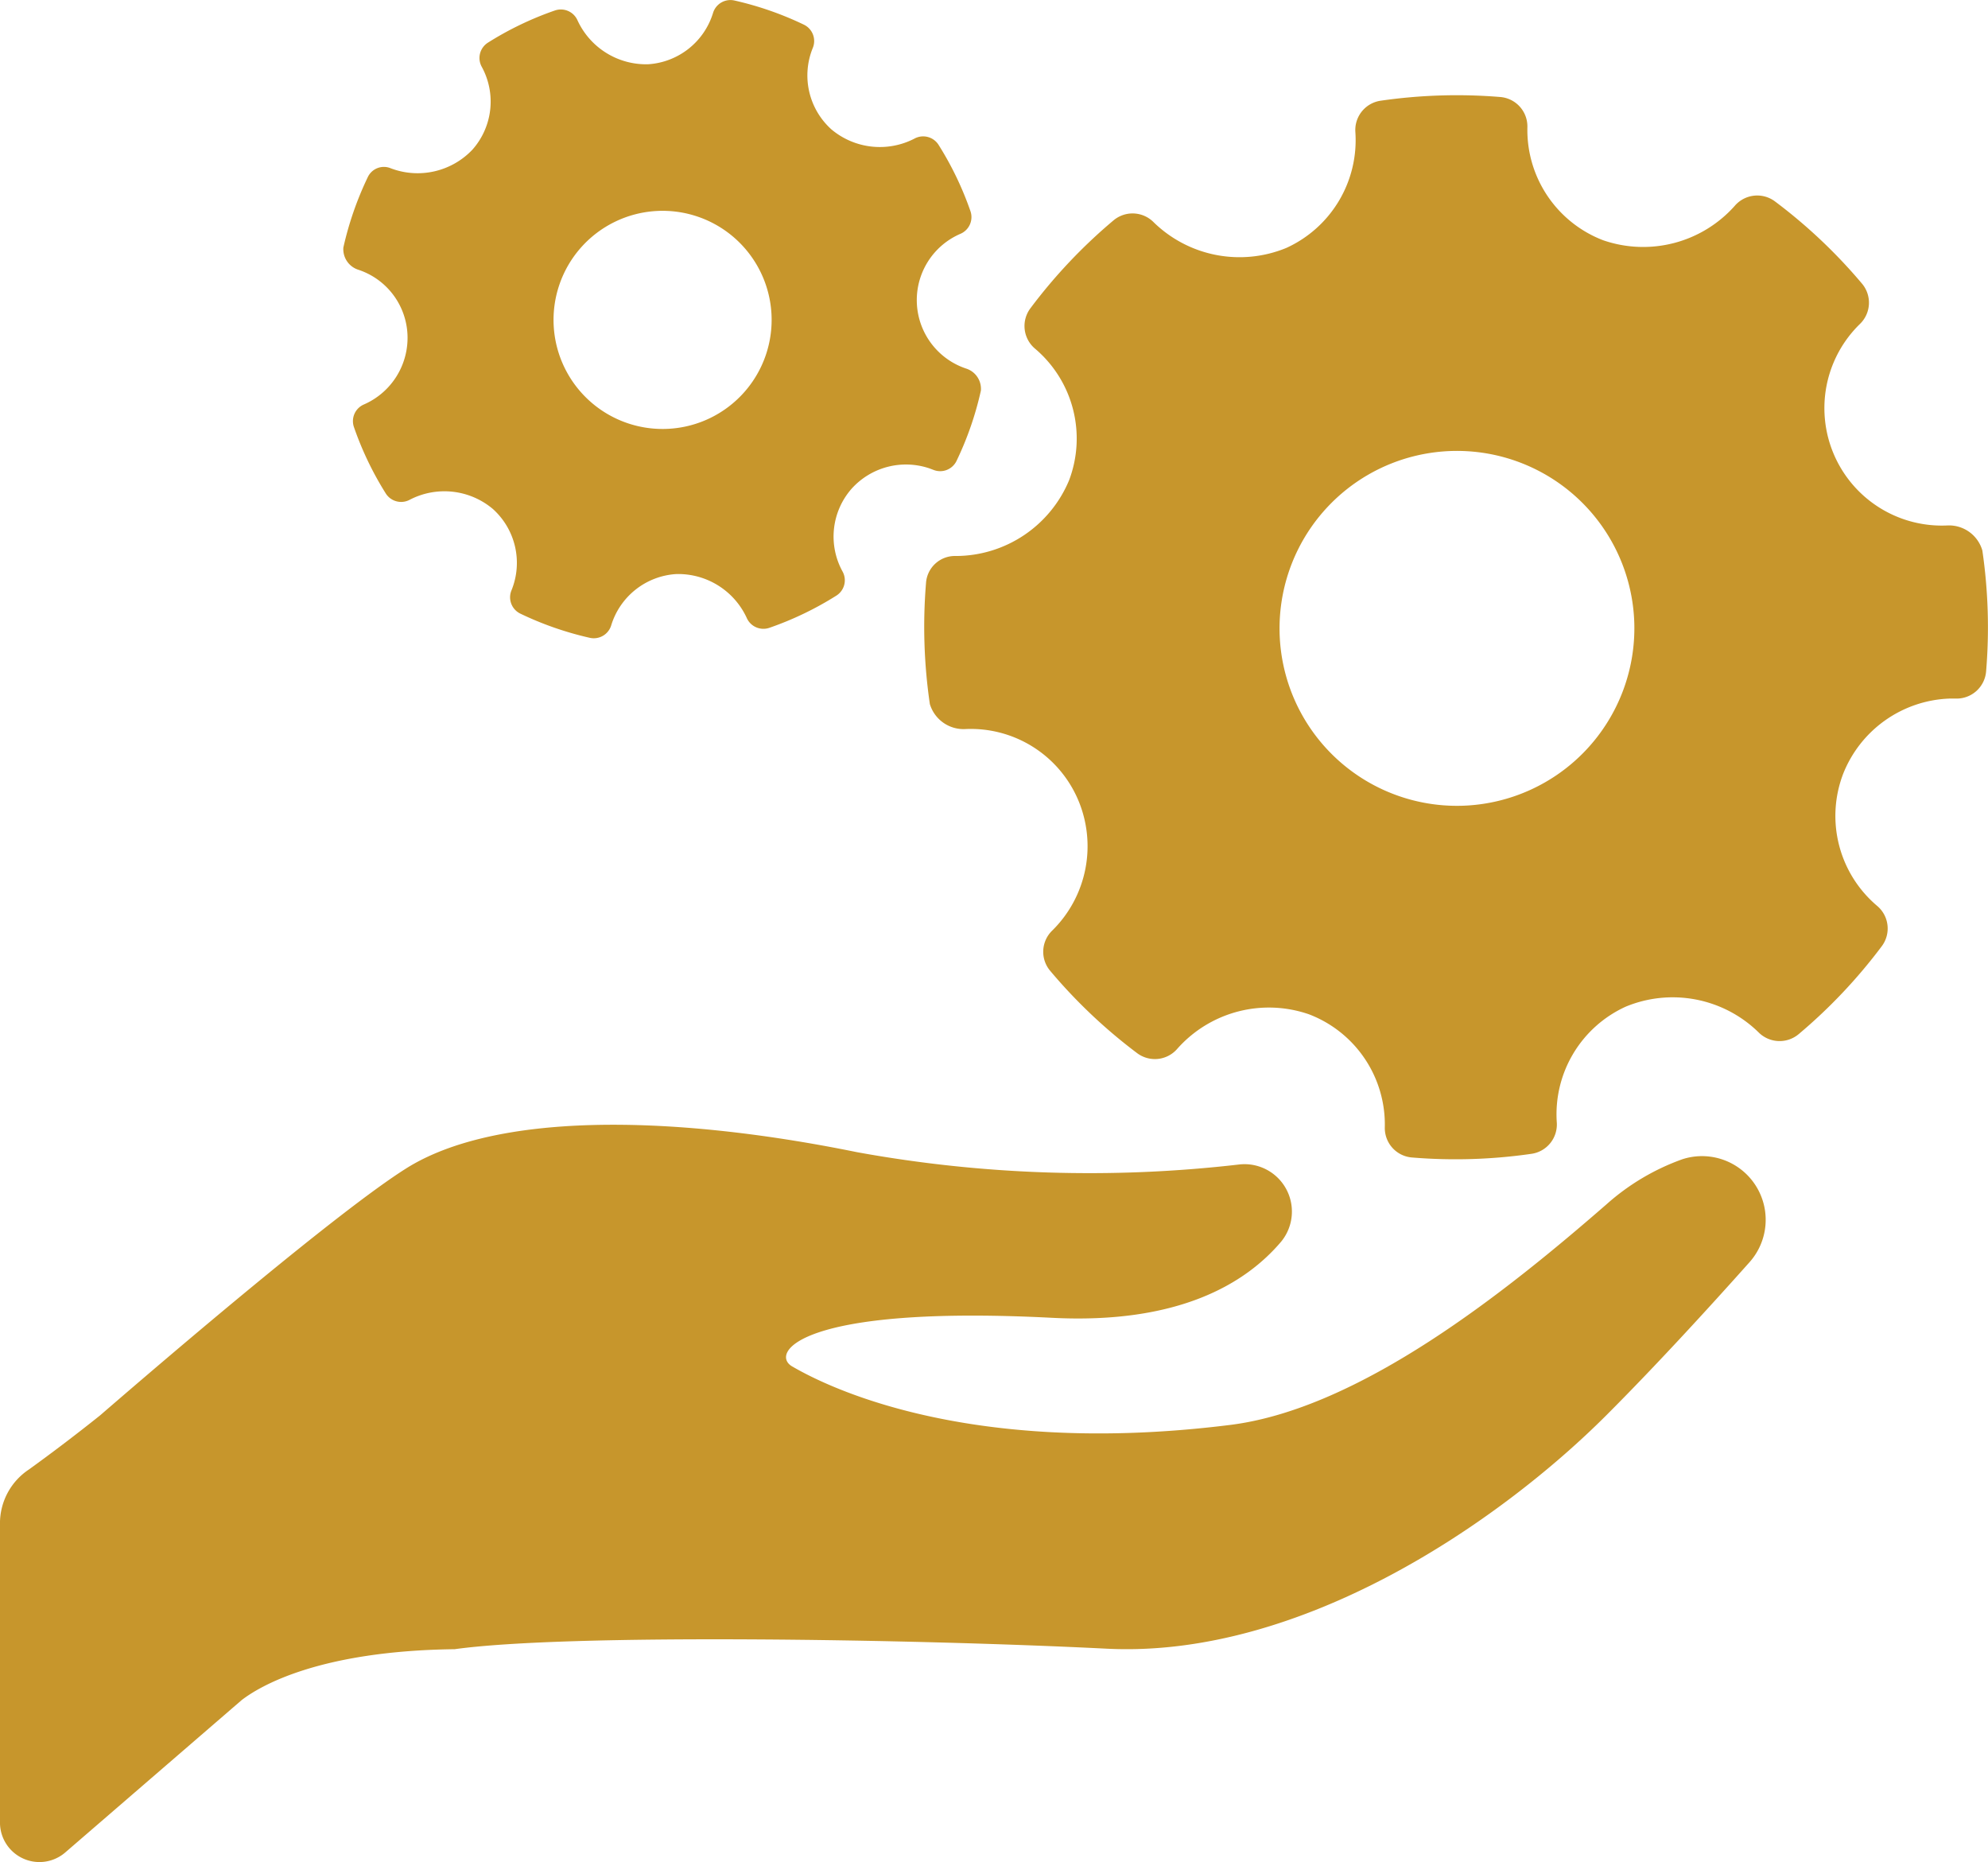
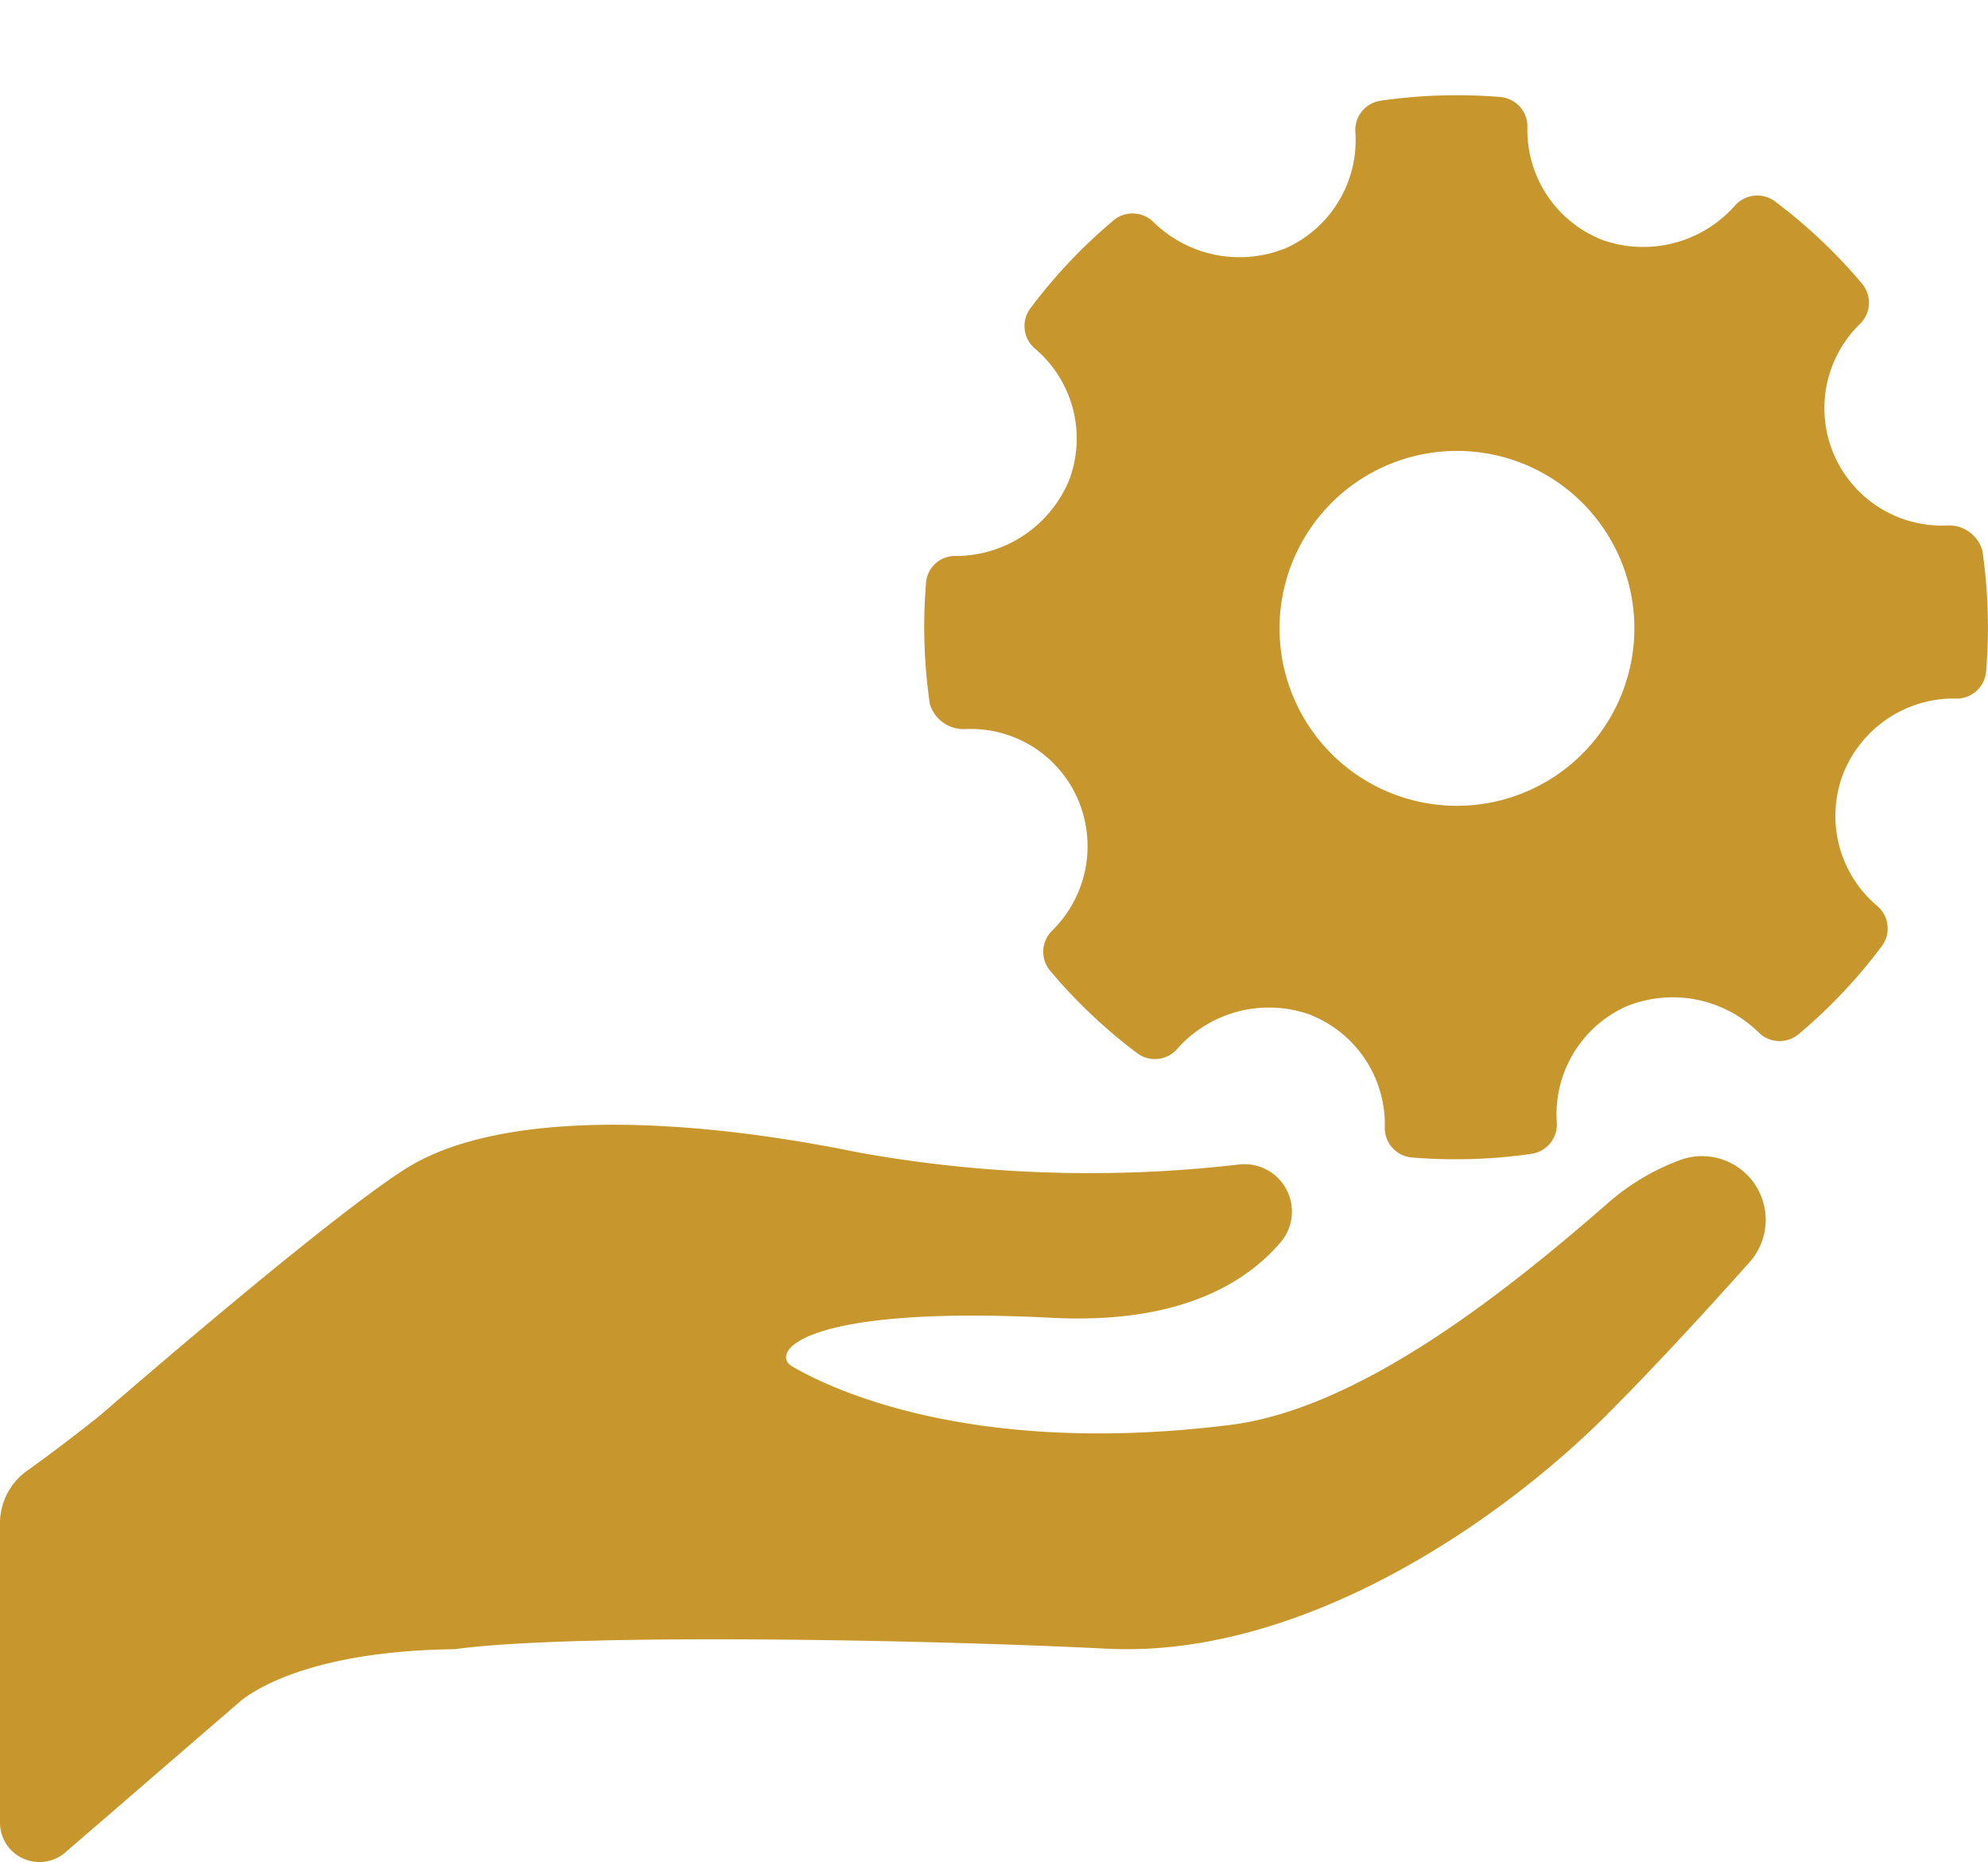
<svg xmlns="http://www.w3.org/2000/svg" width="91.155" height="85.363" viewBox="0 0 91.155 85.363">
  <g data-name="Group 719" fill="#c7962c" fill-rule="evenodd">
    <path data-name="Path 4434" d="M77.138 53.143a10.551 10.551 0 0 0-3.472 2.062c-4.613 4.016-11.308 9.371-17.258 10.116-12.578 1.573-19.041-2.083-20.081-2.679s.3-2.828 11.9-2.232c5.8.3 8.889-1.562 10.525-3.5a2.173 2.173 0 0 0-1.914-3.53 59.559 59.559 0 0 1-17.537-.561c-8.777-1.786-16.661-1.785-20.678.744-3.1 1.955-10.733 8.467-14.04 11.326a84.201 84.201 0 0 1-3.251 2.471 2.959 2.959 0 0 0-1.333 2.473v13.716a1.81 1.81 0 0 0 2.993 1.371l7.8-6.735.29-.25c.82-.632 3.529-2.257 9.766-2.333 5.207-.722 20.98-.469 29.906-.023s18-5.8 22.91-10.71c2.231-2.232 4.618-4.834 6.557-7.008a2.919 2.919 0 0 0-3.083-4.718z" />
    <path data-name="Path 4435" d="M90.896 25.236a1.59 1.59 0 0 0-1.607-1.148 5.384 5.384 0 0 1-4-9.243 1.355 1.355 0 0 0 .087-1.844 24.116 24.116 0 0 0-3.992-3.77 1.358 1.358 0 0 0-1.847.212 5.621 5.621 0 0 1-6.033 1.569 5.415 5.415 0 0 1-3.469-5.181 1.354 1.354 0 0 0-1.244-1.384 24.344 24.344 0 0 0-5.485.17 1.357 1.357 0 0 0-1.159 1.435 5.427 5.427 0 0 1-3.164 5.313 5.636 5.636 0 0 1-6.08-1.172 1.359 1.359 0 0 0-1.844-.092 24.253 24.253 0 0 0-3.812 4.031 1.356 1.356 0 0 0 .207 1.847 5.4 5.4 0 0 1 1.567 6.036 5.637 5.637 0 0 1-5.192 3.473 1.328 1.328 0 0 0-1.369 1.244 24.448 24.448 0 0 0 .176 5.543 1.614 1.614 0 0 0 1.639 1.146 5.348 5.348 0 0 1 5.127 3.171 5.425 5.425 0 0 1-1.161 6.073 1.353 1.353 0 0 0-.086 1.841 24.188 24.188 0 0 0 3.985 3.772 1.356 1.356 0 0 0 1.851-.21 5.613 5.613 0 0 1 6.03-1.57 5.409 5.409 0 0 1 3.476 5.179 1.354 1.354 0 0 0 1.243 1.384 24.313 24.313 0 0 0 5.484-.168 1.357 1.357 0 0 0 1.159-1.436 5.422 5.422 0 0 1 3.161-5.31 5.63 5.63 0 0 1 6.083 1.17 1.361 1.361 0 0 0 1.844.092 24.266 24.266 0 0 0 3.812-4.031 1.354 1.354 0 0 0-.208-1.848 5.4 5.4 0 0 1-1.57-6.034 5.461 5.461 0 0 1 4.876-3.472h.3a1.357 1.357 0 0 0 1.387-1.244 24.336 24.336 0 0 0-.172-5.544zm-23.817 11.7a8.135 8.135 0 1 1 7.857-8.4 8.143 8.143 0 0 1-7.857 8.4z" />
-     <path data-name="Path 4436" d="M16.437 12.368a3.285 3.285 0 0 1 2.246 2.945 3.333 3.333 0 0 1-2 3.23.831.831 0 0 0-.453 1.038 14.829 14.829 0 0 0 1.458 3.039.833.833 0 0 0 1.107.286 3.447 3.447 0 0 1 3.8.423 3.323 3.323 0 0 1 .857 3.735.831.831 0 0 0 .409 1.067 14.976 14.976 0 0 0 3.184 1.108.834.834 0 0 0 .98-.57 3.331 3.331 0 0 1 2.98-2.353 3.459 3.459 0 0 1 3.233 2.007.836.836 0 0 0 1.037.458 14.9 14.9 0 0 0 3.072-1.475.832.832 0 0 0 .287-1.106 3.321 3.321 0 0 1 .424-3.807 3.355 3.355 0 0 1 3.561-.921l.173.065a.833.833 0 0 0 1.068-.409 14.9 14.9 0 0 0 1.116-3.219.974.974 0 0 0-.67-1.011 3.308 3.308 0 0 1-.264-6.181.833.833 0 0 0 .455-1.039 14.767 14.767 0 0 0-1.463-3.04.835.835 0 0 0-1.106-.283 3.454 3.454 0 0 1-3.806-.424 3.327 3.327 0 0 1-.853-3.734.832.832 0 0 0-.41-1.067A14.967 14.967 0 0 0 33.675.023a.834.834 0 0 0-.98.569 3.333 3.333 0 0 1-2.981 2.354A3.463 3.463 0 0 1 26.483.938.835.835 0 0 0 25.445.48a14.859 14.859 0 0 0-3.073 1.476.832.832 0 0 0-.286 1.1 3.321 3.321 0 0 1-.426 3.807 3.464 3.464 0 0 1-3.742.852.815.815 0 0 0-1.058.414 15.029 15.029 0 0 0-1.116 3.219.991.991 0 0 0 .693 1.02zm9.216.671a5 5 0 1 1 3.1 6.353 5 5 0 0 1-3.1-6.353z" />
  </g>
</svg>